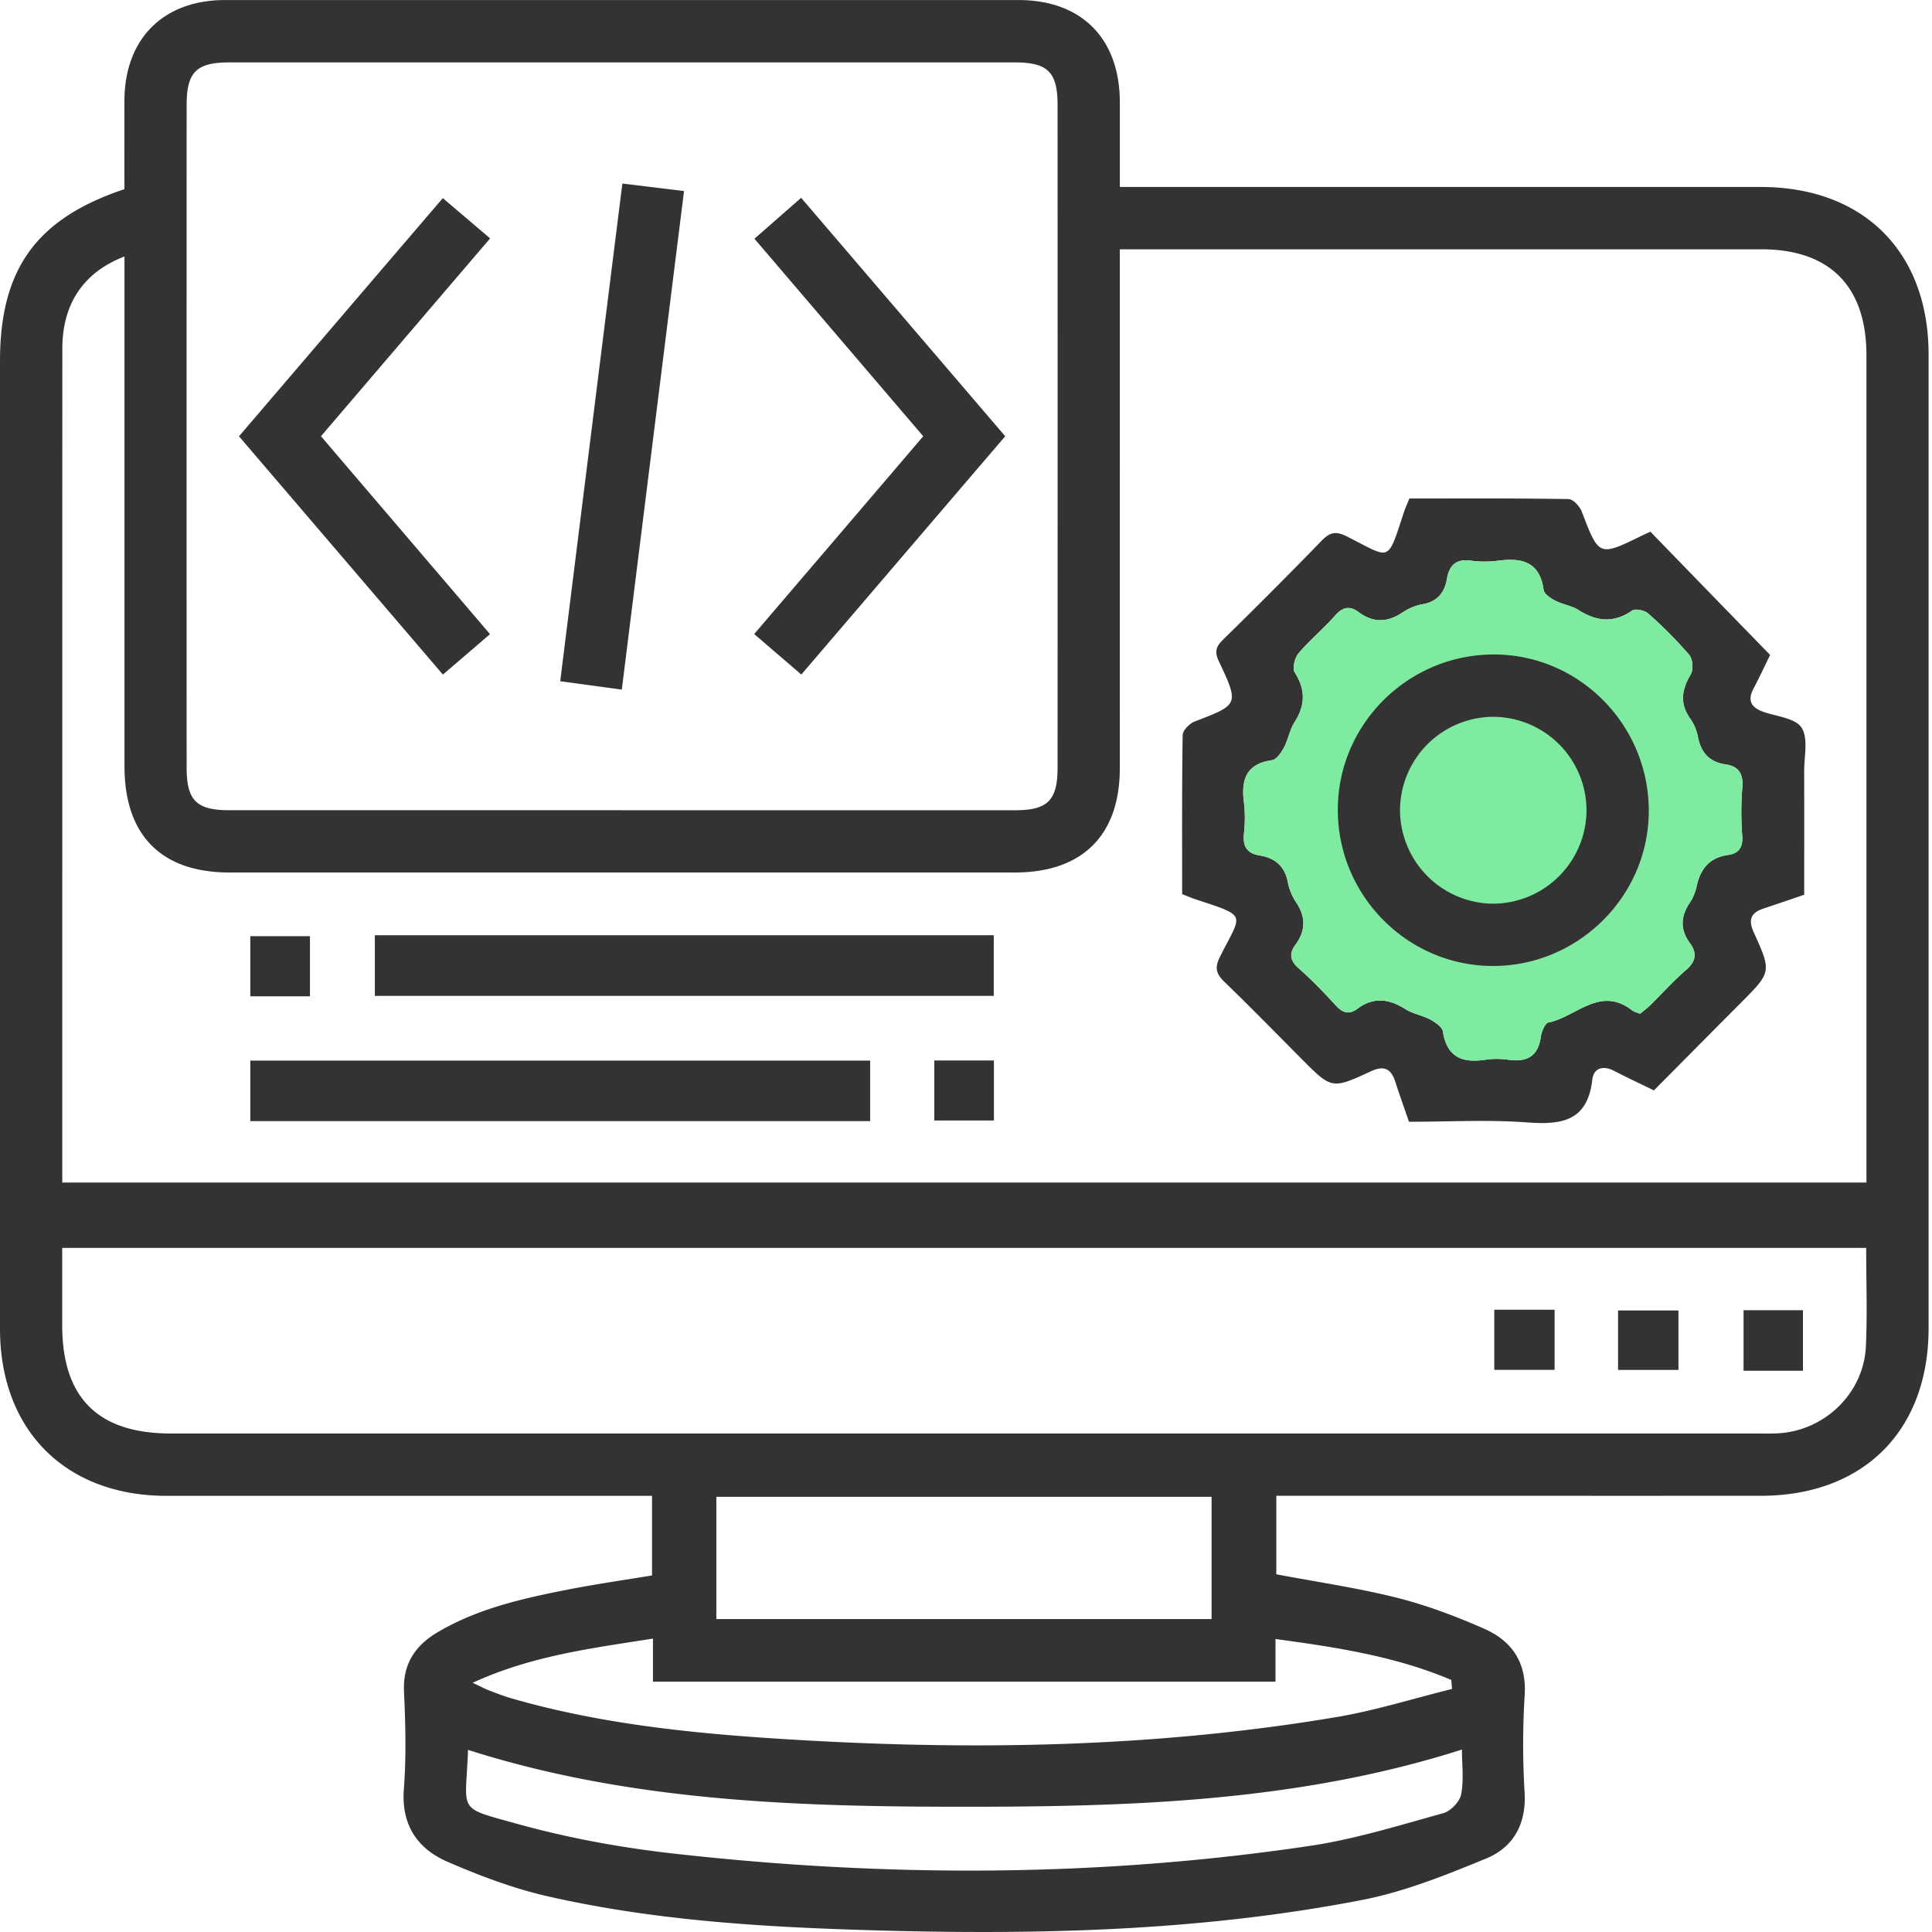
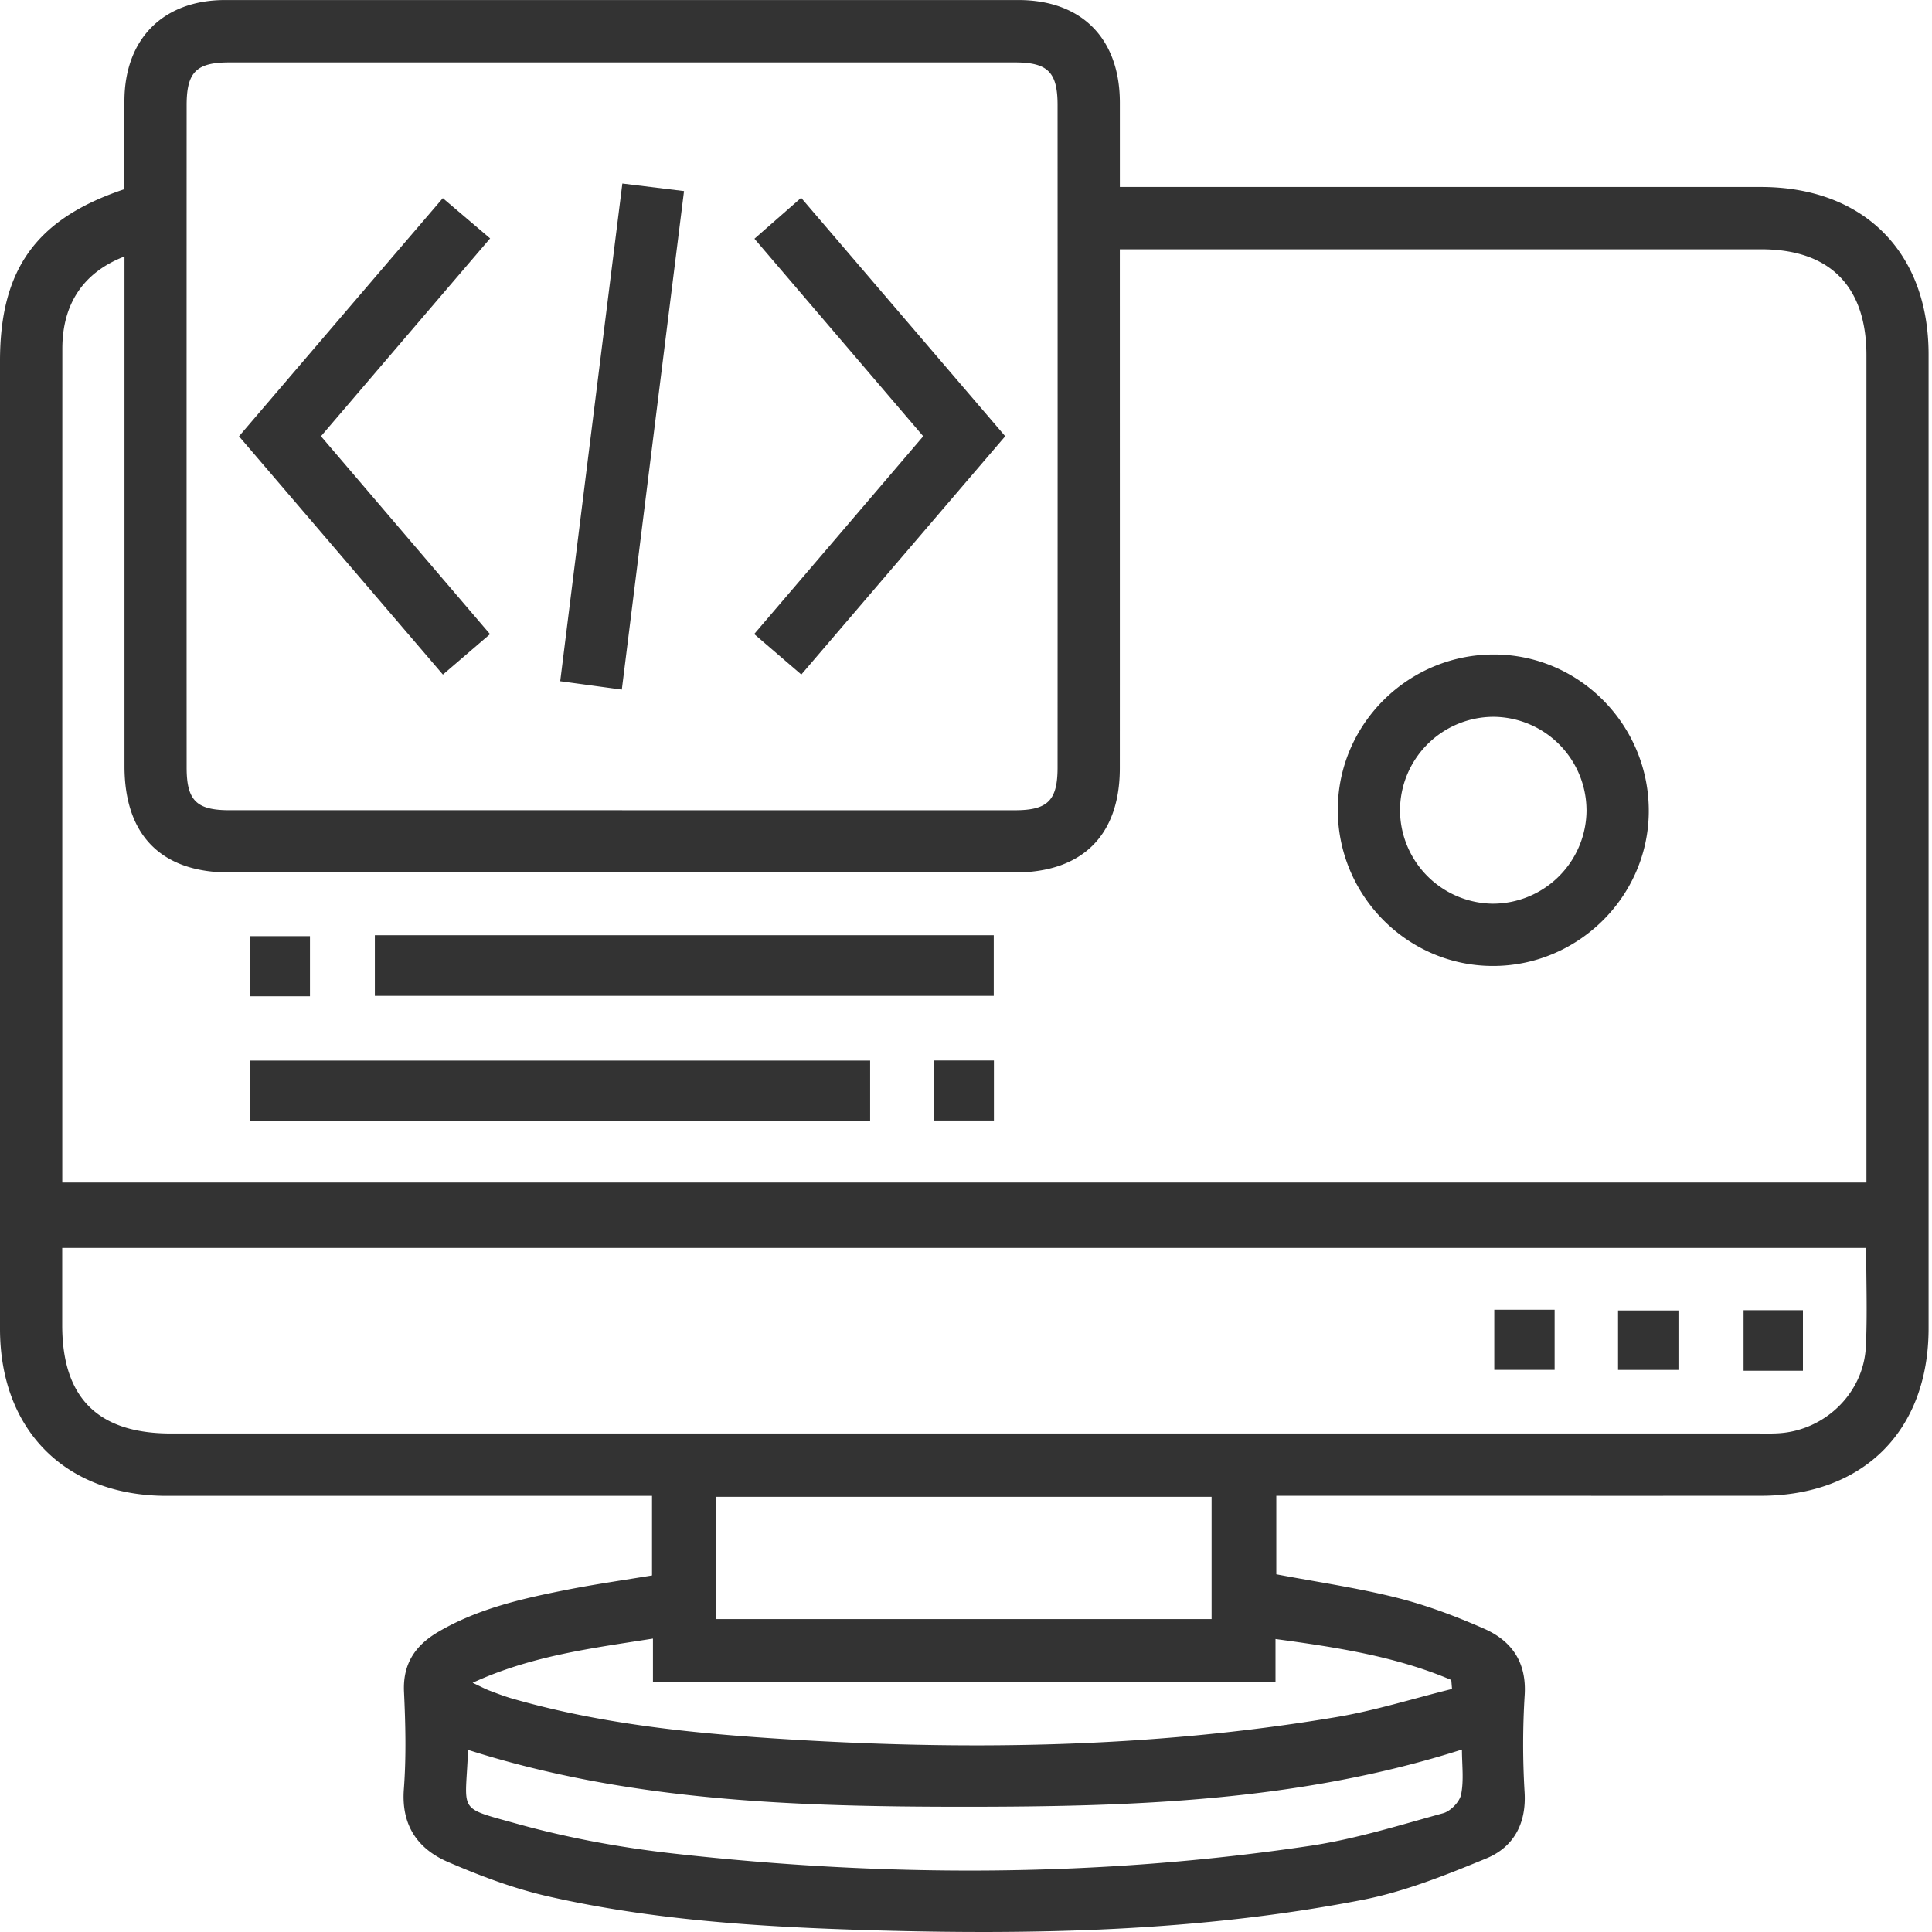
<svg xmlns="http://www.w3.org/2000/svg" width="60" height="60" fill="none">
  <path d="M39.637 46.453v2.438c1.267.24 2.52.421 3.743.728.929.234 1.838.577 2.715.964.857.378 1.32 1.045 1.255 2.063a24.876 24.876 0 00-.002 3.022c.057.979-.351 1.701-1.188 2.047-1.255.517-2.542 1.035-3.864 1.291-5.062.982-10.19 1.09-15.327.937-3.34-.1-6.675-.306-9.944-1.048-1.067-.242-2.114-.637-3.122-1.073-.935-.406-1.445-1.138-1.361-2.256.076-1.001.052-2.016.005-3.022-.042-.88.356-1.453 1.072-1.87 1.255-.733 2.65-1.04 4.051-1.315.845-.164 1.698-.287 2.579-.432v-2.472H5.167C2.032 46.452.002 44.416 0 41.27V11.213C0 8.36 1.126 6.789 3.864 5.875c0-.9-.002-1.823 0-2.744.006-1.927 1.205-3.13 3.13-3.13h24.63c1.967 0 3.147 1.192 3.154 3.17v2.636h19.907c3.188 0 5.209 2.017 5.209 5.202v30.24c0 3.183-2.024 5.203-5.21 5.204-4.79.002-9.579 0-14.367 0h-.68zm-4.86-38.71v.812c0 5.1.002 10.2 0 15.3 0 2.086-1.164 3.241-3.26 3.241H7.128c-2.12 0-3.262-1.156-3.262-3.301V7.965c-1.286.495-1.93 1.483-1.93 2.867-.002 8.446-.002 16.893-.002 25.339v.554h56.03V11.037c0-2.147-1.138-3.295-3.267-3.295H34.778zm-15.455 17.42h12.195c1.025 0 1.327-.304 1.327-1.333.002-6.854.002-13.71 0-20.563 0-1.027-.302-1.329-1.329-1.329H7.123c-1.027 0-1.327.302-1.327 1.33-.002 6.854-.002 13.71 0 20.564 0 1.027.302 1.33 1.329 1.33h12.197zm38.633 13.593H1.932v2.398c0 2.26 1.111 3.365 3.38 3.365H54.58c.22 0 .443.007.664-.008 1.439-.09 2.635-1.253 2.702-2.693.048-1.005.01-2.012.01-3.062zM22.247 50.282h15.38v-3.797h-15.38v3.797zm-7.712 4.062c-.068 1.964-.38 1.766 1.511 2.293 1.58.44 3.214.74 4.845.924 6.602.745 13.206.744 19.786-.235 1.401-.208 2.772-.637 4.143-1.015.229-.063.511-.353.556-.582.089-.442.026-.913.026-1.395-5.059 1.615-10.244 1.776-15.427 1.777-5.203 0-10.407-.16-15.44-1.767zm30.559-1.892l-.023-.279c-1.722-.733-3.552-1.013-5.459-1.272v1.324H20.278v-1.337c-1.906.302-3.758.527-5.6 1.372.275.13.399.197.528.245.226.086.452.173.682.24 2.643.762 5.36 1.06 8.091 1.24 5.859.386 11.705.319 17.51-.657 1.215-.203 2.404-.579 3.605-.876z" fill="#333" />
-   <path d="M54.972 20.339c-.138.28-.312.664-.51 1.035-.205.382-.08.599.305.734.413.145.995.195 1.183.492.213.334.078.895.08 1.356.004 1.268.001 2.535.001 3.832-.438.148-.853.292-1.27.43-.39.131-.473.35-.297.737.56 1.233.55 1.236-.415 2.203-.893.897-1.783 1.797-2.685 2.705-.435-.213-.835-.397-1.226-.602-.346-.182-.646-.101-.688.27-.147 1.282-.939 1.407-2.015 1.327-1.2-.09-2.41-.021-3.678-.021-.14-.41-.289-.818-.421-1.232-.132-.413-.348-.528-.768-.332-1.21.56-1.214.548-2.15-.392-.794-.799-1.583-1.607-2.393-2.389-.251-.243-.31-.429-.143-.767.677-1.362.901-1.253-.735-1.79-.134-.044-.263-.1-.434-.168 0-1.64-.01-3.29.016-4.94.002-.145.213-.358.372-.42 1.371-.526 1.387-.523.749-1.876-.142-.3-.078-.46.137-.67a167.218 167.218 0 003.069-3.08c.256-.264.451-.284.77-.122 1.386.693 1.242.856 1.776-.757.044-.132.103-.26.168-.42 1.646 0 3.295-.01 4.941.017.142.002.348.223.411.386.537 1.404.53 1.406 1.886.741.09-.043.18-.084.246-.114a2768.14 2768.14 0 003.718 3.827zm-4.039 11.144c.105-.086.217-.167.313-.262.374-.367.724-.76 1.12-1.101.301-.263.345-.518.119-.826-.315-.426-.294-.837-.003-1.266.1-.147.17-.326.208-.5.116-.542.396-.895.975-.976.326-.045.466-.227.442-.585a9.836 9.836 0 01.002-1.511c.035-.422-.11-.658-.516-.716-.505-.073-.766-.363-.862-.853a1.44 1.44 0 00-.23-.555c-.34-.472-.282-.905.005-1.384.088-.148.066-.48-.045-.61a13.34 13.34 0 00-1.276-1.286c-.111-.1-.4-.16-.503-.087-.571.395-1.1.334-1.658-.018-.216-.137-.493-.174-.724-.293-.144-.075-.345-.205-.361-.333-.12-.877-.678-1.004-1.413-.908a3.142 3.142 0 01-.844-.001c-.454-.065-.672.137-.745.558-.074.438-.3.716-.764.796-.213.038-.43.13-.611.25-.47.318-.913.336-1.374-.01-.266-.2-.492-.157-.724.109-.36.408-.784.758-1.134 1.17-.12.14-.202.468-.123.594.344.54.333 1.026-.008 1.556-.148.233-.192.53-.324.778-.085.16-.232.377-.376.396-.81.116-.958.616-.867 1.32.04.317.034.646 0 .966-.04.391.095.61.485.672.484.077.784.335.88.839.04.213.131.43.252.61.305.454.308.88-.017 1.322-.194.26-.181.488.092.727.407.358.787.751 1.153 1.153.21.232.412.308.672.114.498-.374.979-.32 1.487.002.232.149.529.194.776.326.158.085.375.229.398.372.123.799.6.987 1.314.88.236-.036.486-.035.723 0 .563.078.916-.096 1.003-.704.024-.166.13-.432.239-.453.858-.174 1.608-1.153 2.6-.376.059.047.144.062.244.104z" fill="#333" />
-   <path d="M50.933 31.483c.105-.086.217-.167.313-.262.374-.367.724-.76 1.12-1.101.301-.263.345-.518.119-.826-.315-.426-.294-.837-.003-1.266.1-.147.17-.326.208-.5.116-.542.396-.895.975-.976.326-.045.466-.227.442-.585a9.836 9.836 0 01.002-1.511c.035-.422-.11-.658-.516-.716-.505-.073-.766-.363-.862-.853a1.44 1.44 0 00-.23-.555c-.34-.472-.282-.905.005-1.384.088-.148.066-.48-.045-.61a13.34 13.34 0 00-1.276-1.286c-.111-.1-.4-.16-.503-.087-.571.395-1.1.334-1.658-.018-.216-.137-.493-.174-.724-.293-.144-.075-.345-.205-.361-.333-.12-.877-.678-1.004-1.413-.908a3.142 3.142 0 01-.844-.001c-.454-.065-.672.137-.745.558-.074.438-.3.716-.764.796-.213.038-.43.13-.611.25-.47.318-.913.336-1.374-.01-.266-.2-.492-.157-.724.109-.36.408-.784.758-1.134 1.17-.12.14-.202.468-.123.594.344.54.333 1.026-.008 1.556-.148.233-.192.53-.324.778-.085.16-.232.377-.376.396-.81.116-.958.616-.867 1.32.04.317.034.646 0 .966-.04.391.095.61.485.672.484.077.784.335.88.839.04.213.131.43.252.61.305.454.308.88-.017 1.322-.194.26-.181.488.092.727.407.358.787.751 1.153 1.153.21.232.412.308.672.114.498-.374.979-.32 1.487.002.232.149.529.194.776.326.158.085.375.229.398.372.123.799.6.987 1.314.88.236-.036.486-.035.723 0 .563.078.916-.096 1.003-.704.024-.166.13-.432.239-.453.858-.174 1.608-1.153 2.6-.376.059.047.144.062.244.104z" fill="#7FEBA1" />
  <path d="M11.64 29.044h19.222v1.884H11.641v-1.884zm15.383 5.774H7.773v-1.88h19.25v1.88zM9.626 30.94H7.773v-1.867h1.853v1.868zm19.39 1.994h1.851v1.864h-1.851v-1.864zM7.422 13.55c2.129-2.489 4.207-4.92 6.33-7.396.487.414.954.81 1.469 1.25-1.756 2.052-3.487 4.078-5.253 6.144l5.25 6.146-1.463 1.256-6.333-7.4zm21.251 0L23.43 7.414l1.45-1.271 6.338 7.405c-2.12 2.476-4.208 4.918-6.332 7.4l-1.464-1.257a8716.4 8716.4 0 005.25-6.143zm-9.362 7.866l-1.913-.26c.642-5.149 1.28-10.267 1.93-15.456l1.915.234c-.645 5.163-1.284 10.281-1.932 15.482zM48.28 40.675v1.867h-1.874v-1.867h1.874zm1.97 1.869v-1.847h1.876v1.847H50.25zm5.742.026h-1.844v-1.88h1.844v1.88zM41.547 25.108c.023-2.66 2.227-4.811 4.898-4.782 2.654.029 4.794 2.241 4.759 4.92-.036 2.63-2.226 4.77-4.867 4.753-2.658-.016-4.813-2.22-4.79-4.891zm7.723.038a2.91 2.91 0 00-2.882-2.885 2.91 2.91 0 00-2.909 2.918 2.914 2.914 0 002.882 2.886 2.914 2.914 0 002.91-2.919z" fill="#333" />
</svg>